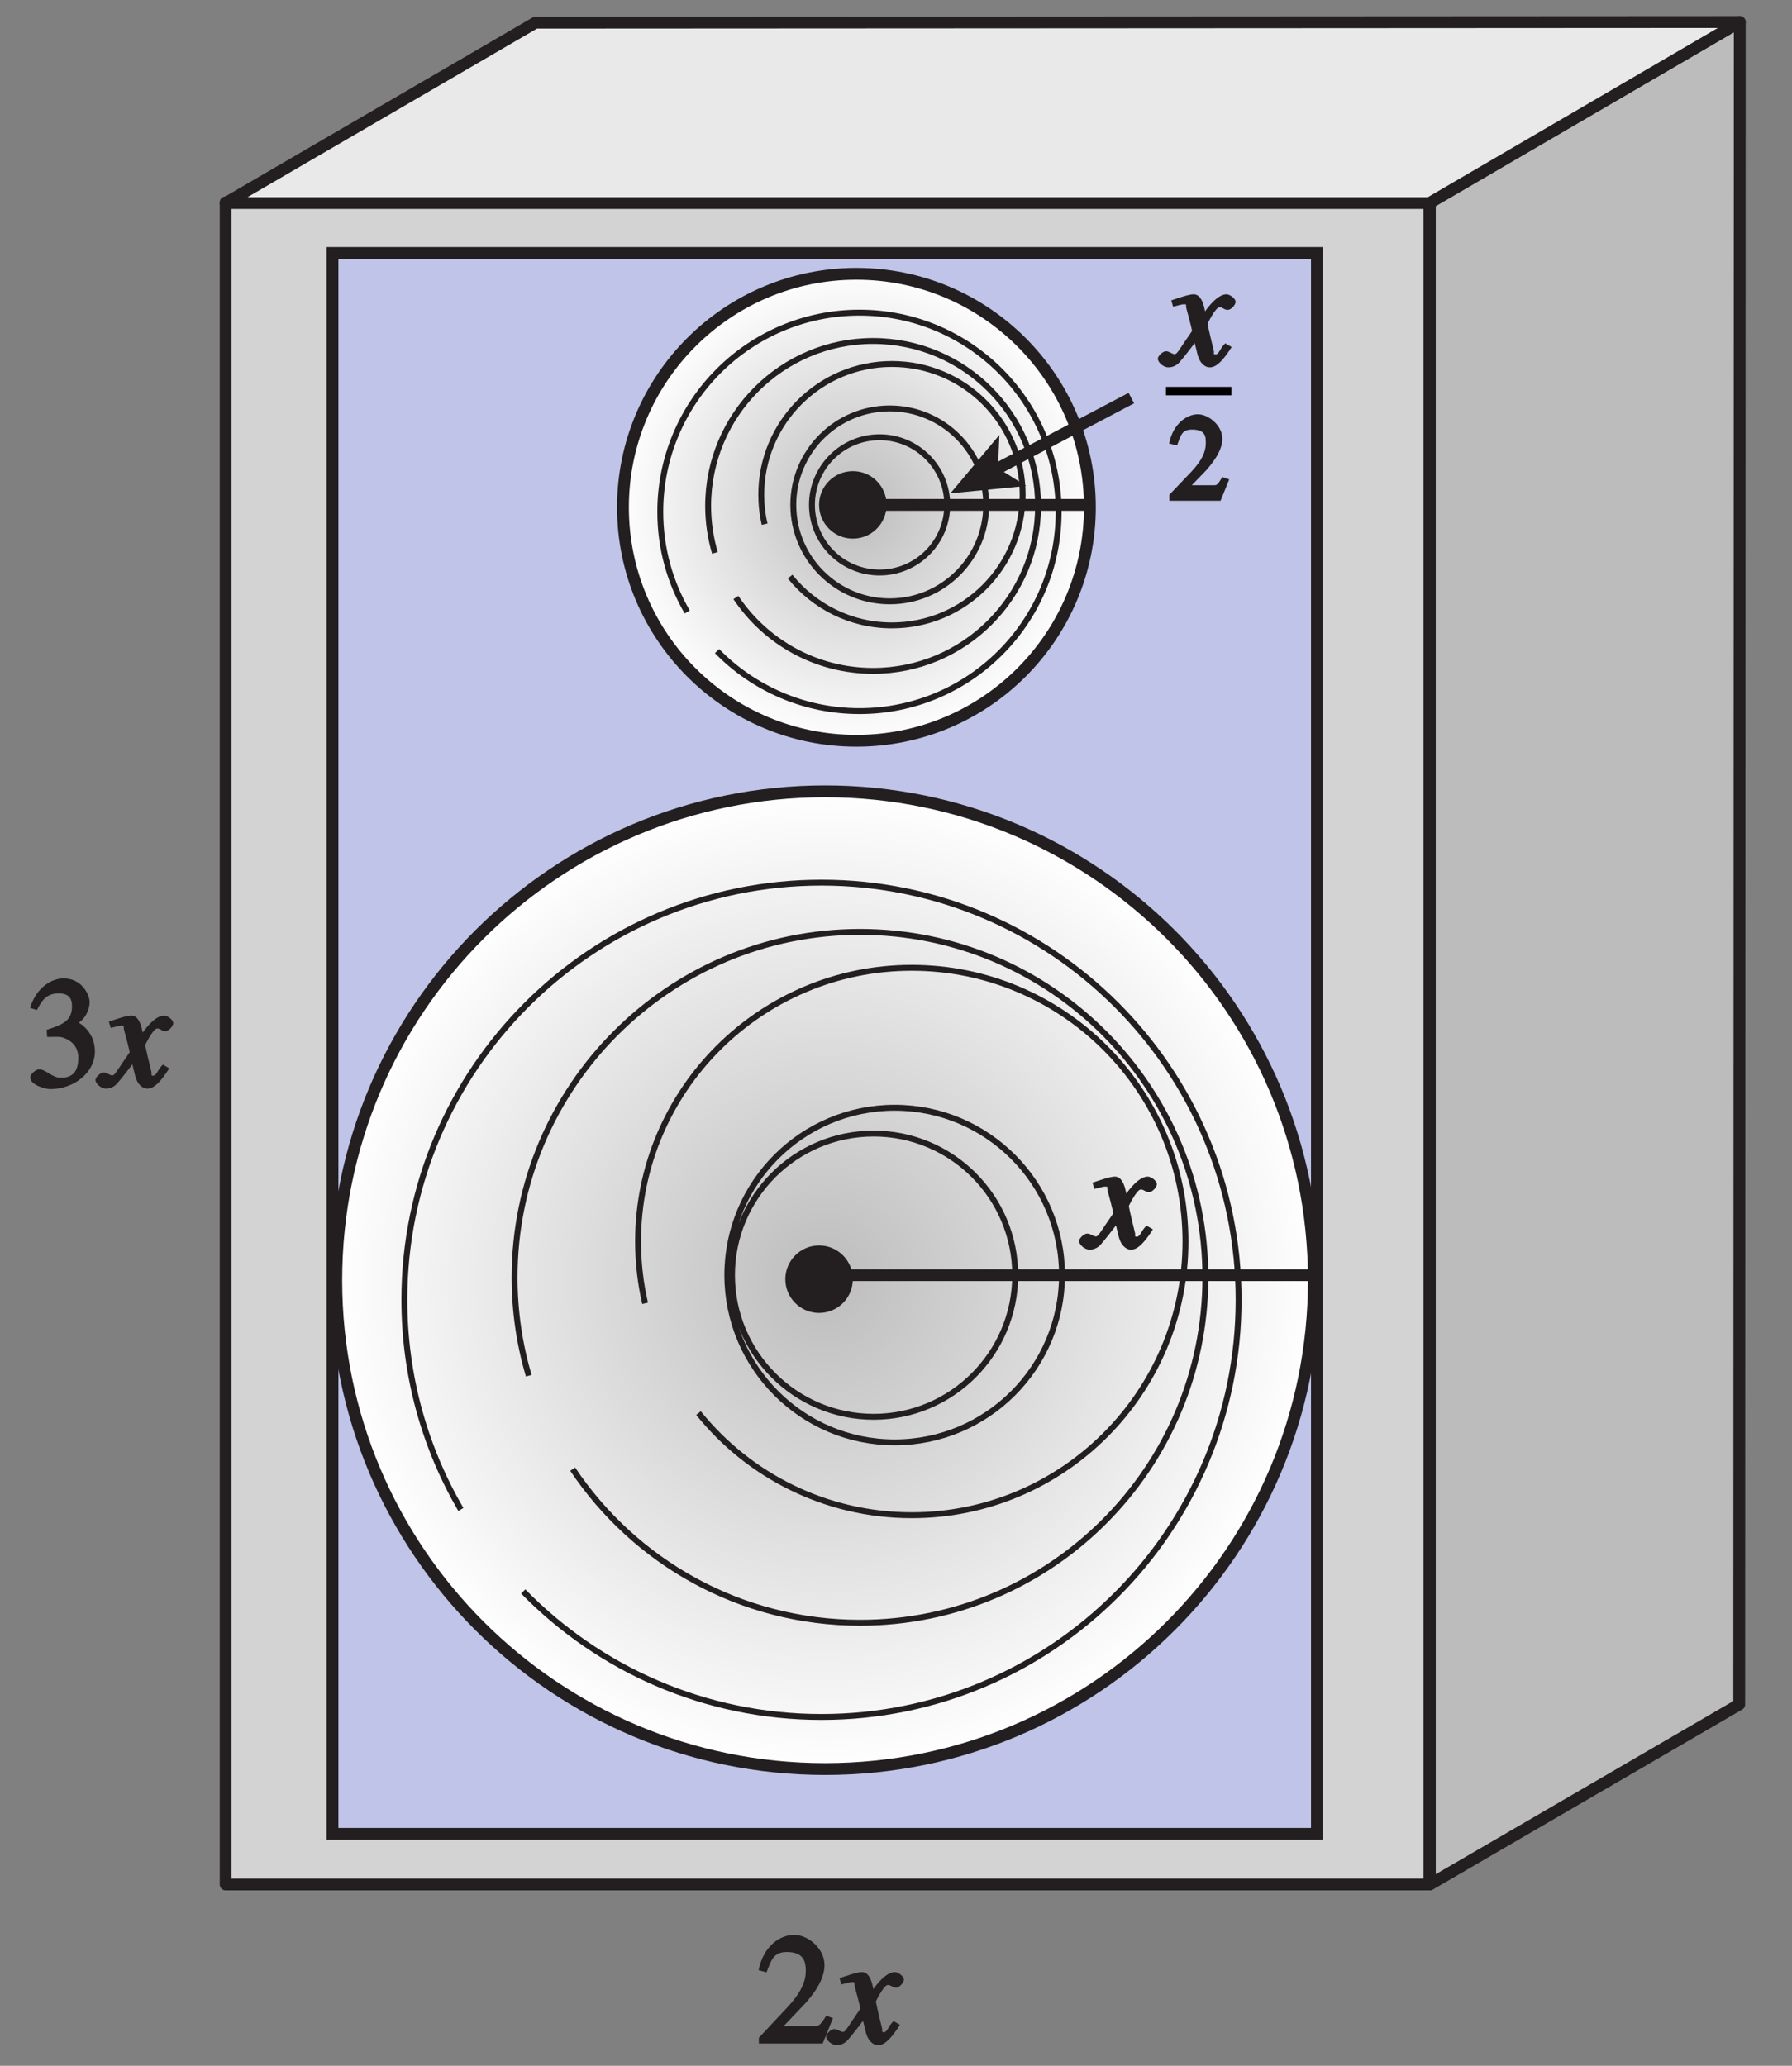
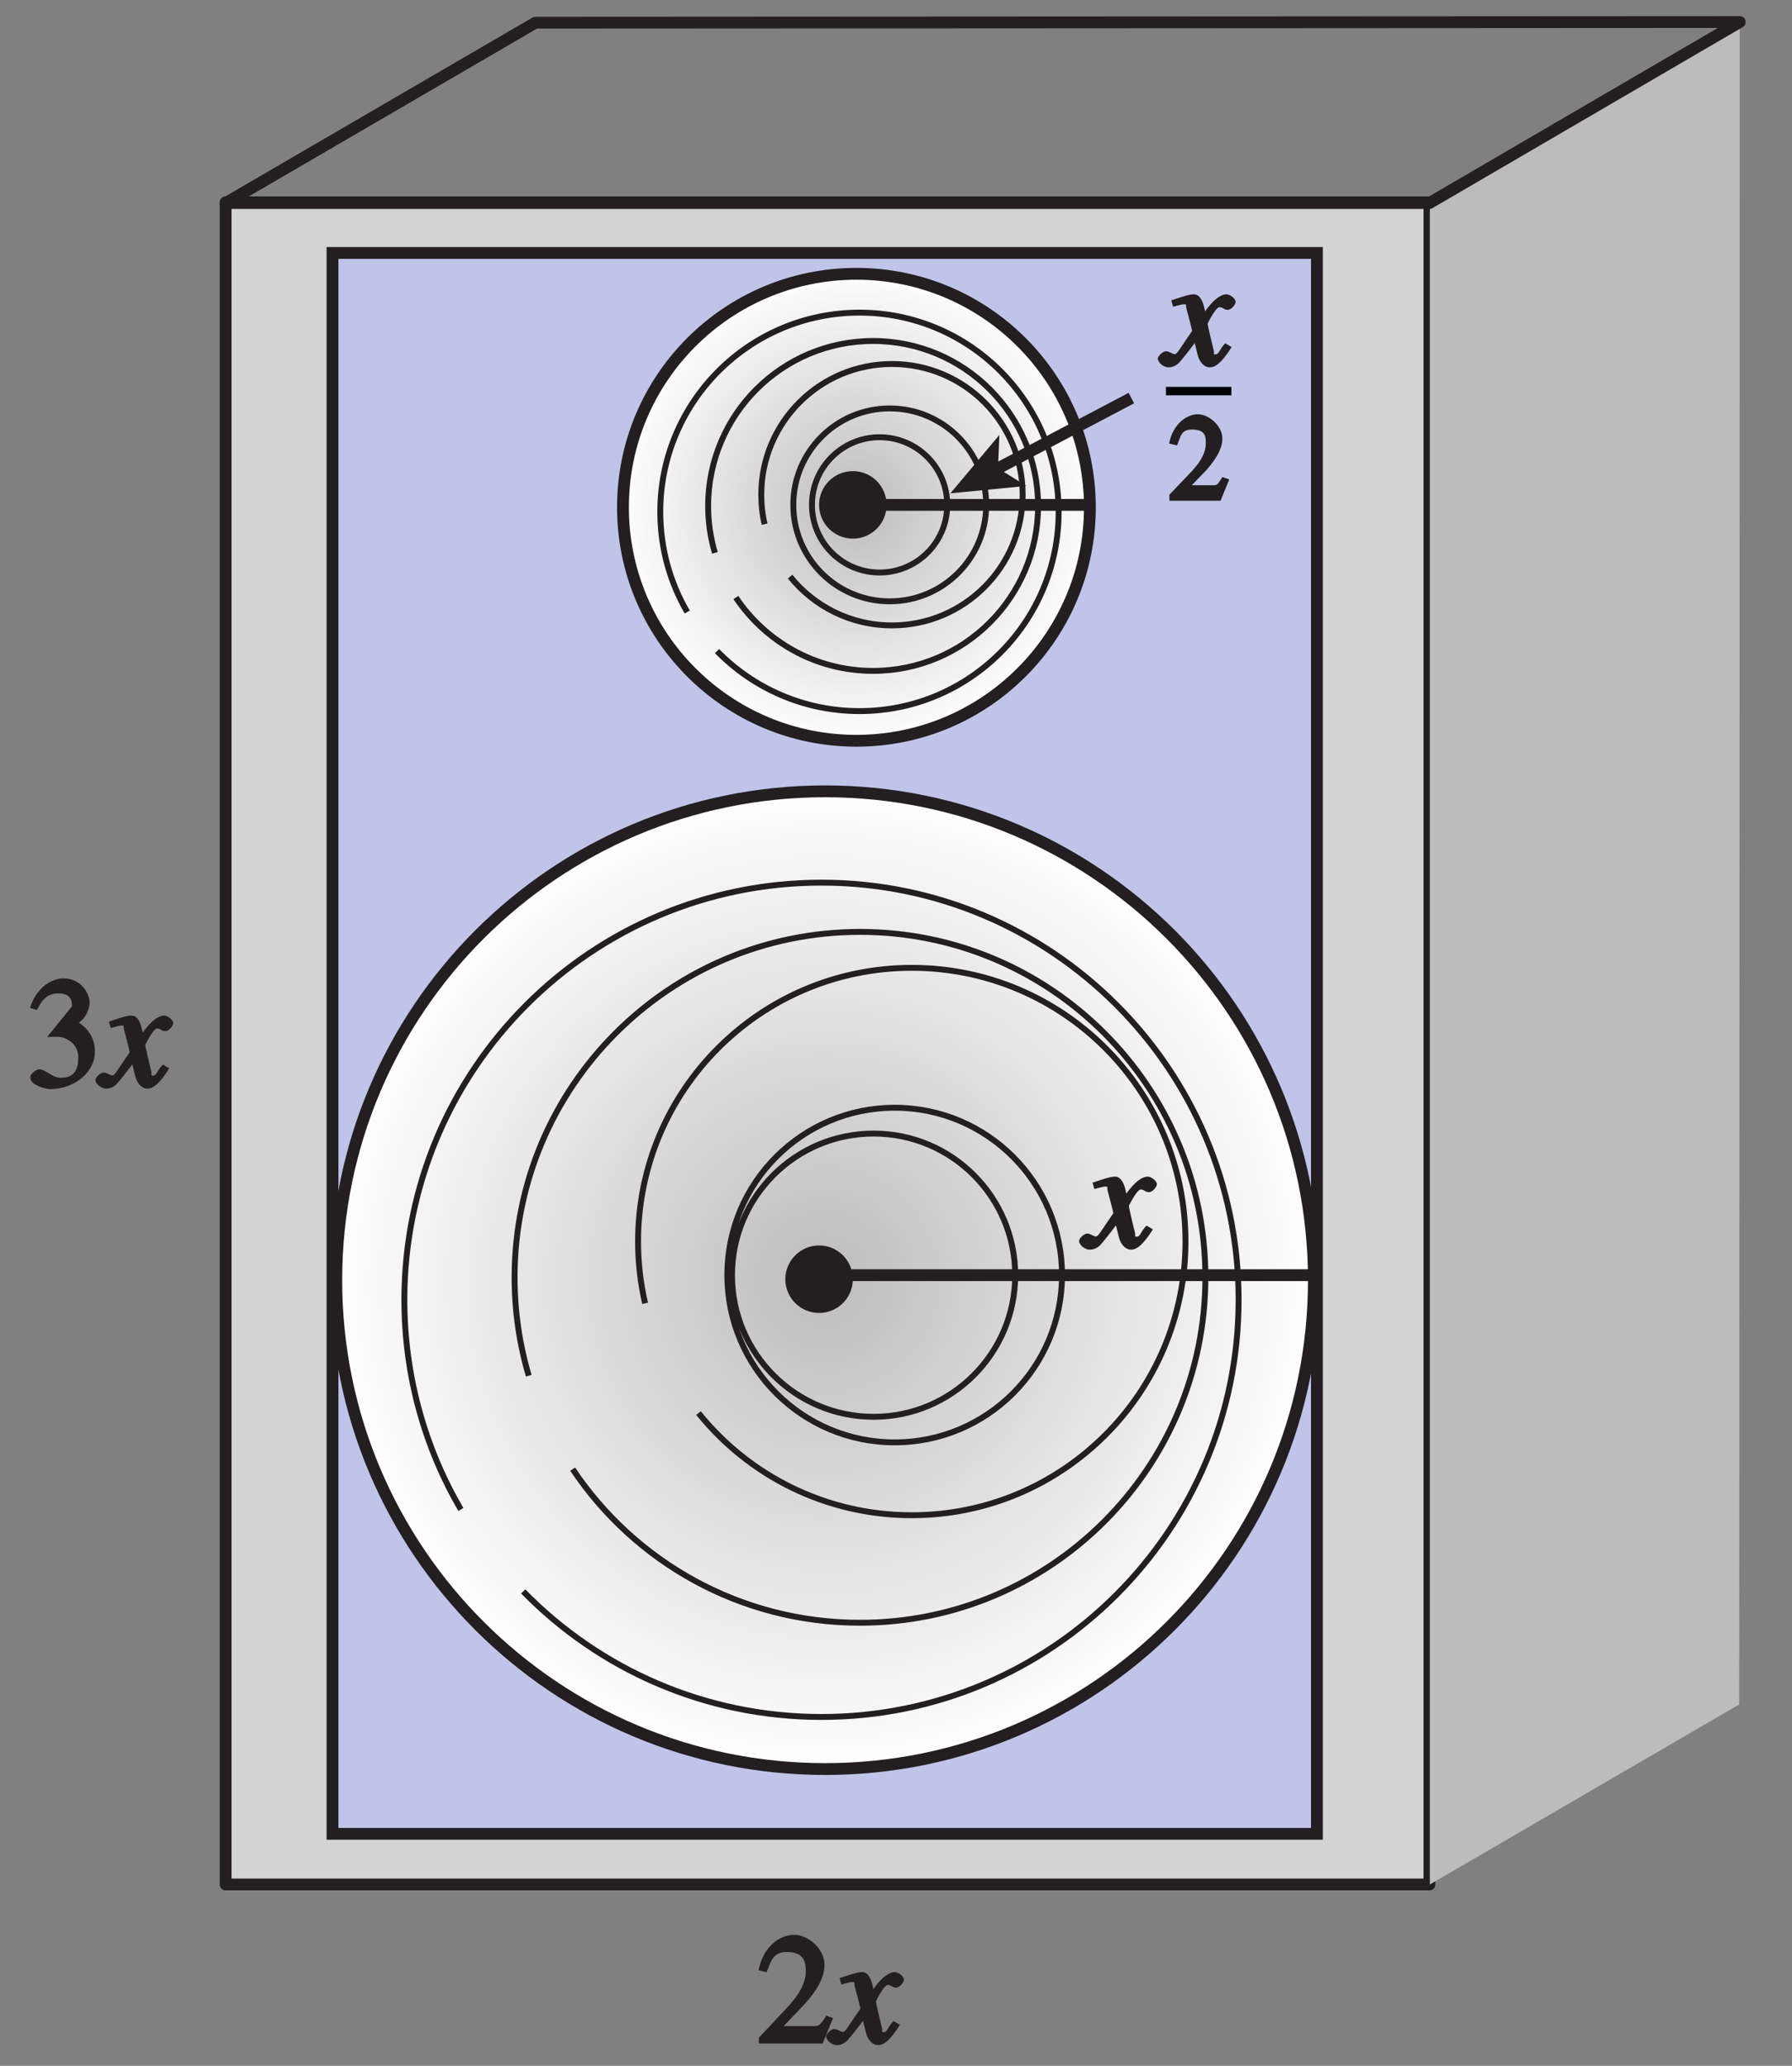
<svg xmlns="http://www.w3.org/2000/svg" xmlns:xlink="http://www.w3.org/1999/xlink" width="106.186pt" height="122.4pt" viewBox="0 0 106.186 122.4" version="1.1">
  <rect x="0" y="0" width="106.186" height="122.4" fill="#808080" stroke="none" />
  <defs>
    <g>
      <symbol overflow="visible" id="glyph0-0">
        <path style="stroke:none;" d="" />
      </symbol>
      <symbol overflow="visible" id="glyph0-1">
        <path style="stroke:none;" d="M 4.281 -1.578 L 4.094 -1.656 C 3.688 -1.016 3.641 -1.031 3.297 -1.031 L 1.562 -1.031 L 2.781 -2.312 C 3.172 -2.734 3.984 -3.688 3.984 -4.641 C 3.984 -5.641 3 -6.438 2.188 -6.438 C 1.391 -6.438 0.375 -5.828 0.078 -4.344 L 0.547 -4.219 C 0.828 -4.906 0.938 -5.422 1.75 -5.422 C 2.812 -5.422 2.875 -4.766 2.875 -4.297 C 2.875 -3.625 2.531 -2.938 1.75 -2.109 L 0.094 -0.344 L 0.094 0 L 3.875 0 L 4.484 -1.5 Z M 4.281 -1.578 " />
      </symbol>
      <symbol overflow="visible" id="glyph0-2">
-         <path style="stroke:none;" d="M 1.375 -2.969 C 2 -2.984 2.094 -2.984 2.422 -2.812 C 3 -2.516 3.062 -1.984 3.062 -1.75 C 3.062 -1.078 2.859 -0.547 2.031 -0.547 C 1.5 -0.547 1.156 -1.047 0.734 -1.047 C 0.594 -1.047 0.219 -0.812 0.219 -0.562 C 0.219 -0.094 1.172 0.125 1.391 0.125 C 2.797 0.125 4.047 -0.844 4.047 -2.109 C 4.047 -3.297 3.109 -3.797 3.094 -3.812 C 3.453 -4.047 3.734 -4.547 3.734 -5.047 C 3.734 -5.406 3.328 -6.438 2.172 -6.438 C 1.562 -6.438 0.594 -5.969 0.203 -4.688 L 0.609 -4.562 C 0.797 -4.891 1.047 -5.547 1.875 -5.547 C 2.531 -5.547 2.688 -5.234 2.688 -4.781 C 2.688 -3.953 2.188 -3.703 1.188 -3.391 L 1.219 -2.969 Z M 1.375 -2.969 " />
+         <path style="stroke:none;" d="M 1.375 -2.969 C 2 -2.984 2.094 -2.984 2.422 -2.812 C 3 -2.516 3.062 -1.984 3.062 -1.75 C 3.062 -1.078 2.859 -0.547 2.031 -0.547 C 1.5 -0.547 1.156 -1.047 0.734 -1.047 C 0.594 -1.047 0.219 -0.812 0.219 -0.562 C 0.219 -0.094 1.172 0.125 1.391 0.125 C 2.797 0.125 4.047 -0.844 4.047 -2.109 C 4.047 -3.297 3.109 -3.797 3.094 -3.812 C 3.453 -4.047 3.734 -4.547 3.734 -5.047 C 3.734 -5.406 3.328 -6.438 2.172 -6.438 C 1.562 -6.438 0.594 -5.969 0.203 -4.688 L 0.609 -4.562 C 0.797 -4.891 1.047 -5.547 1.875 -5.547 C 2.531 -5.547 2.688 -5.234 2.688 -4.781 L 1.219 -2.969 Z M 1.375 -2.969 " />
      </symbol>
      <symbol overflow="visible" id="glyph1-0">
        <path style="stroke:none;" d="" />
      </symbol>
      <symbol overflow="visible" id="glyph1-1">
        <path style="stroke:none;" d="M 3.484 -1.234 C 3.25 -0.969 3.188 -0.672 3 -0.672 C 2.828 -0.672 2.938 -0.75 2.891 -0.906 C 2.844 -1.125 2.531 -2.344 2.531 -2.516 L 2.484 -2.406 C 2.484 -2.406 2.984 -3.469 3.234 -3.469 C 3.438 -3.469 3.5 -3.312 3.719 -3.312 C 3.938 -3.312 4.188 -3.625 4.188 -3.781 C 4.188 -4 3.828 -4.234 3.656 -4.234 C 3.188 -4.234 2.641 -3.656 2.172 -2.922 L 2.469 -2.812 L 2.359 -3.312 C 2.203 -4.109 1.906 -4.234 1.703 -4.234 C 1.406 -4.234 0.812 -4.016 0.375 -3.875 L 0.484 -3.5 C 0.906 -3.609 1.031 -3.641 1.109 -3.641 C 1.344 -3.641 1.203 -3.641 1.281 -3.359 C 1.297 -3.328 1.609 -2.125 1.609 -2.062 C 0.844 -0.969 0.734 -0.688 0.578 -0.688 C 0.422 -0.688 0.266 -0.859 0.062 -0.859 C -0.141 -0.859 -0.422 -0.562 -0.422 -0.422 C -0.422 -0.203 -0.094 0.094 0.203 0.094 C 0.484 0.094 0.703 -0.031 0.859 -0.203 C 1.156 -0.547 1.531 -1.031 1.766 -1.344 L 1.938 -0.641 C 2.062 -0.156 2.375 0.094 2.641 0.094 C 2.844 0.094 3.219 0.062 3.953 -1.109 L 3.578 -1.328 Z M 3.484 -1.234 " />
      </symbol>
      <symbol overflow="visible" id="glyph2-0">
        <path style="stroke:none;" d="" />
      </symbol>
      <symbol overflow="visible" id="glyph2-1">
        <path style="stroke:none;" d="M 3.328 -1.344 L 3.156 -1.406 C 2.828 -0.875 2.828 -0.922 2.562 -0.922 L 1.344 -0.922 L 2.203 -1.812 C 2.5 -2.156 3.156 -2.922 3.156 -3.672 C 3.156 -4.453 2.344 -5.125 1.703 -5.125 C 1.078 -5.125 0.234 -4.594 0 -3.391 L 0.469 -3.281 C 0.703 -3.875 0.734 -4.219 1.359 -4.219 C 2.188 -4.219 2.172 -3.766 2.172 -3.406 C 2.172 -2.891 1.938 -2.391 1.328 -1.734 L 0.016 -0.359 L 0.016 0 L 3.047 0 L 3.562 -1.266 Z M 3.328 -1.344 " />
      </symbol>
    </g>
    <clipPath id="clip1">
      <path d="M 84 1 L 103.75 1 L 103.75 112 L 84 112 Z M 84 1 " />
    </clipPath>
    <clipPath id="clip2">
-       <path d="M 84 0.285 L 103.75 0.285 L 103.75 113 L 84 113 Z M 84 0.285 " />
-     </clipPath>
+       </clipPath>
    <clipPath id="clip3">
      <path d="M 36 16 L 65 16 L 65 44 L 36 44 Z M 36 16 " />
    </clipPath>
    <clipPath id="clip4">
      <path d="M 50.746 16.223 C 43.109 16.223 36.914 22.418 36.914 30.059 C 36.914 37.695 43.109 43.891 50.746 43.891 C 58.387 43.891 64.582 37.695 64.582 30.059 C 64.582 22.418 58.387 16.223 50.746 16.223 " />
    </clipPath>
    <radialGradient id="radial0" gradientUnits="userSpaceOnUse" cx="0" cy="0" fx="0" fy="0" r="1" gradientTransform="matrix(14.183,0,0,14.183,50.748,30.056)">
      <stop offset="0.006" style="stop-color:rgb(74.391%,73.926%,74.042%);stop-opacity:1;" />
      <stop offset="0.014" style="stop-color:rgb(74.643%,74.182%,74.297%);stop-opacity:1;" />
      <stop offset="0.025" style="stop-color:rgb(74.945%,74.489%,74.602%);stop-opacity:1;" />
      <stop offset="0.037" style="stop-color:rgb(75.246%,74.796%,74.907%);stop-opacity:1;" />
      <stop offset="0.049" style="stop-color:rgb(75.548%,75.102%,75.214%);stop-opacity:1;" />
      <stop offset="0.06" style="stop-color:rgb(75.848%,75.409%,75.519%);stop-opacity:1;" />
      <stop offset="0.072" style="stop-color:rgb(76.151%,75.717%,75.824%);stop-opacity:1;" />
      <stop offset="0.084" style="stop-color:rgb(76.451%,76.022%,76.129%);stop-opacity:1;" />
      <stop offset="0.095" style="stop-color:rgb(76.752%,76.329%,76.434%);stop-opacity:1;" />
      <stop offset="0.107" style="stop-color:rgb(77.054%,76.636%,76.74%);stop-opacity:1;" />
      <stop offset="0.119" style="stop-color:rgb(77.354%,76.942%,77.045%);stop-opacity:1;" />
      <stop offset="0.13" style="stop-color:rgb(77.657%,77.249%,77.351%);stop-opacity:1;" />
      <stop offset="0.142" style="stop-color:rgb(77.957%,77.557%,77.657%);stop-opacity:1;" />
      <stop offset="0.154" style="stop-color:rgb(78.259%,77.864%,77.962%);stop-opacity:1;" />
      <stop offset="0.165" style="stop-color:rgb(78.56%,78.169%,78.267%);stop-opacity:1;" />
      <stop offset="0.177" style="stop-color:rgb(78.86%,78.476%,78.572%);stop-opacity:1;" />
      <stop offset="0.188" style="stop-color:rgb(79.163%,78.783%,78.877%);stop-opacity:1;" />
      <stop offset="0.2" style="stop-color:rgb(79.463%,79.089%,79.182%);stop-opacity:1;" />
      <stop offset="0.212" style="stop-color:rgb(79.765%,79.398%,79.489%);stop-opacity:1;" />
      <stop offset="0.223" style="stop-color:rgb(80.066%,79.704%,79.794%);stop-opacity:1;" />
      <stop offset="0.235" style="stop-color:rgb(80.368%,80.011%,80.099%);stop-opacity:1;" />
      <stop offset="0.247" style="stop-color:rgb(80.669%,80.316%,80.403%);stop-opacity:1;" />
      <stop offset="0.258" style="stop-color:rgb(80.92%,80.573%,80.658%);stop-opacity:1;" />
      <stop offset="0.266" style="stop-color:rgb(81.122%,80.777%,80.862%);stop-opacity:1;" />
      <stop offset="0.274" style="stop-color:rgb(81.322%,80.981%,81.065%);stop-opacity:1;" />
      <stop offset="0.282" style="stop-color:rgb(81.523%,81.186%,81.27%);stop-opacity:1;" />
      <stop offset="0.289" style="stop-color:rgb(81.723%,81.39%,81.473%);stop-opacity:1;" />
      <stop offset="0.297" style="stop-color:rgb(81.924%,81.595%,81.677%);stop-opacity:1;" />
      <stop offset="0.305" style="stop-color:rgb(82.126%,81.801%,81.882%);stop-opacity:1;" />
      <stop offset="0.313" style="stop-color:rgb(82.326%,82.004%,82.083%);stop-opacity:1;" />
      <stop offset="0.321" style="stop-color:rgb(82.527%,82.208%,82.288%);stop-opacity:1;" />
      <stop offset="0.328" style="stop-color:rgb(82.727%,82.413%,82.491%);stop-opacity:1;" />
      <stop offset="0.336" style="stop-color:rgb(82.928%,82.617%,82.695%);stop-opacity:1;" />
      <stop offset="0.344" style="stop-color:rgb(83.128%,82.822%,82.898%);stop-opacity:1;" />
      <stop offset="0.352" style="stop-color:rgb(83.33%,83.026%,83.102%);stop-opacity:1;" />
      <stop offset="0.359" style="stop-color:rgb(83.531%,83.232%,83.307%);stop-opacity:1;" />
      <stop offset="0.367" style="stop-color:rgb(83.731%,83.435%,83.508%);stop-opacity:1;" />
      <stop offset="0.375" style="stop-color:rgb(83.932%,83.641%,83.713%);stop-opacity:1;" />
      <stop offset="0.383" style="stop-color:rgb(84.132%,83.844%,83.916%);stop-opacity:1;" />
      <stop offset="0.39" style="stop-color:rgb(84.334%,84.05%,84.12%);stop-opacity:1;" />
      <stop offset="0.398" style="stop-color:rgb(84.535%,84.253%,84.323%);stop-opacity:1;" />
      <stop offset="0.406" style="stop-color:rgb(84.735%,84.457%,84.528%);stop-opacity:1;" />
      <stop offset="0.414" style="stop-color:rgb(84.937%,84.663%,84.731%);stop-opacity:1;" />
      <stop offset="0.421" style="stop-color:rgb(85.138%,84.866%,84.933%);stop-opacity:1;" />
      <stop offset="0.429" style="stop-color:rgb(85.339%,85.072%,85.138%);stop-opacity:1;" />
      <stop offset="0.437" style="stop-color:rgb(85.539%,85.275%,85.341%);stop-opacity:1;" />
      <stop offset="0.445" style="stop-color:rgb(85.741%,85.481%,85.545%);stop-opacity:1;" />
      <stop offset="0.453" style="stop-color:rgb(85.941%,85.684%,85.748%);stop-opacity:1;" />
      <stop offset="0.46" style="stop-color:rgb(86.142%,85.89%,85.953%);stop-opacity:1;" />
      <stop offset="0.468" style="stop-color:rgb(86.343%,86.095%,86.156%);stop-opacity:1;" />
      <stop offset="0.476" style="stop-color:rgb(86.543%,86.298%,86.359%);stop-opacity:1;" />
      <stop offset="0.484" style="stop-color:rgb(86.745%,86.504%,86.563%);stop-opacity:1;" />
      <stop offset="0.491" style="stop-color:rgb(86.945%,86.707%,86.766%);stop-opacity:1;" />
      <stop offset="0.499" style="stop-color:rgb(87.146%,86.913%,86.971%);stop-opacity:1;" />
      <stop offset="0.507" style="stop-color:rgb(87.398%,87.169%,87.225%);stop-opacity:1;" />
      <stop offset="0.519" style="stop-color:rgb(87.698%,87.476%,87.531%);stop-opacity:1;" />
      <stop offset="0.53" style="stop-color:rgb(88%,87.782%,87.836%);stop-opacity:1;" />
      <stop offset="0.542" style="stop-color:rgb(88.301%,88.087%,88.141%);stop-opacity:1;" />
      <stop offset="0.553" style="stop-color:rgb(88.602%,88.394%,88.446%);stop-opacity:1;" />
      <stop offset="0.565" style="stop-color:rgb(88.904%,88.701%,88.751%);stop-opacity:1;" />
      <stop offset="0.577" style="stop-color:rgb(89.204%,89.009%,89.058%);stop-opacity:1;" />
      <stop offset="0.588" style="stop-color:rgb(89.507%,89.316%,89.363%);stop-opacity:1;" />
      <stop offset="0.6" style="stop-color:rgb(89.807%,89.622%,89.668%);stop-opacity:1;" />
      <stop offset="0.612" style="stop-color:rgb(90.109%,89.929%,89.973%);stop-opacity:1;" />
      <stop offset="0.623" style="stop-color:rgb(90.41%,90.234%,90.279%);stop-opacity:1;" />
      <stop offset="0.635" style="stop-color:rgb(90.662%,90.491%,90.533%);stop-opacity:1;" />
      <stop offset="0.643" style="stop-color:rgb(90.862%,90.697%,90.738%);stop-opacity:1;" />
      <stop offset="0.651" style="stop-color:rgb(91.063%,90.9%,90.941%);stop-opacity:1;" />
      <stop offset="0.658" style="stop-color:rgb(91.264%,91.104%,91.144%);stop-opacity:1;" />
      <stop offset="0.666" style="stop-color:rgb(91.464%,91.309%,91.347%);stop-opacity:1;" />
      <stop offset="0.674" style="stop-color:rgb(91.666%,91.513%,91.551%);stop-opacity:1;" />
      <stop offset="0.682" style="stop-color:rgb(91.866%,91.718%,91.754%);stop-opacity:1;" />
      <stop offset="0.689" style="stop-color:rgb(92.067%,91.922%,91.959%);stop-opacity:1;" />
      <stop offset="0.697" style="stop-color:rgb(92.268%,92.128%,92.163%);stop-opacity:1;" />
      <stop offset="0.705" style="stop-color:rgb(92.468%,92.331%,92.365%);stop-opacity:1;" />
      <stop offset="0.713" style="stop-color:rgb(92.67%,92.537%,92.569%);stop-opacity:1;" />
      <stop offset="0.72" style="stop-color:rgb(92.87%,92.74%,92.772%);stop-opacity:1;" />
      <stop offset="0.728" style="stop-color:rgb(93.071%,92.944%,92.976%);stop-opacity:1;" />
      <stop offset="0.736" style="stop-color:rgb(93.271%,93.149%,93.179%);stop-opacity:1;" />
      <stop offset="0.744" style="stop-color:rgb(93.472%,93.353%,93.384%);stop-opacity:1;" />
      <stop offset="0.751" style="stop-color:rgb(93.674%,93.559%,93.588%);stop-opacity:1;" />
      <stop offset="0.759" style="stop-color:rgb(93.925%,93.816%,93.843%);stop-opacity:1;" />
      <stop offset="0.771" style="stop-color:rgb(94.226%,94.121%,94.147%);stop-opacity:1;" />
      <stop offset="0.783" style="stop-color:rgb(94.527%,94.427%,94.452%);stop-opacity:1;" />
      <stop offset="0.794" style="stop-color:rgb(94.829%,94.734%,94.757%);stop-opacity:1;" />
      <stop offset="0.806" style="stop-color:rgb(95.129%,95.041%,95.064%);stop-opacity:1;" />
      <stop offset="0.818" style="stop-color:rgb(95.381%,95.297%,95.319%);stop-opacity:1;" />
      <stop offset="0.825" style="stop-color:rgb(95.581%,95.502%,95.522%);stop-opacity:1;" />
      <stop offset="0.833" style="stop-color:rgb(95.782%,95.706%,95.724%);stop-opacity:1;" />
      <stop offset="0.841" style="stop-color:rgb(95.982%,95.911%,95.927%);stop-opacity:1;" />
      <stop offset="0.849" style="stop-color:rgb(96.184%,96.115%,96.132%);stop-opacity:1;" />
      <stop offset="0.856" style="stop-color:rgb(96.385%,96.318%,96.335%);stop-opacity:1;" />
      <stop offset="0.864" style="stop-color:rgb(96.587%,96.524%,96.539%);stop-opacity:1;" />
      <stop offset="0.872" style="stop-color:rgb(96.788%,96.729%,96.744%);stop-opacity:1;" />
      <stop offset="0.88" style="stop-color:rgb(97.037%,96.983%,96.997%);stop-opacity:1;" />
      <stop offset="0.891" style="stop-color:rgb(97.339%,97.29%,97.302%);stop-opacity:1;" />
      <stop offset="0.903" style="stop-color:rgb(97.641%,97.597%,97.607%);stop-opacity:1;" />
      <stop offset="0.915" style="stop-color:rgb(97.891%,97.853%,97.862%);stop-opacity:1;" />
      <stop offset="0.922" style="stop-color:rgb(98.091%,98.058%,98.065%);stop-opacity:1;" />
      <stop offset="0.93" style="stop-color:rgb(98.293%,98.262%,98.27%);stop-opacity:1;" />
      <stop offset="0.938" style="stop-color:rgb(98.494%,98.466%,98.473%);stop-opacity:1;" />
      <stop offset="0.946" style="stop-color:rgb(98.744%,98.721%,98.727%);stop-opacity:1;" />
      <stop offset="0.957" style="stop-color:rgb(98.996%,98.978%,98.982%);stop-opacity:1;" />
      <stop offset="0.965" style="stop-color:rgb(99.196%,99.182%,99.185%);stop-opacity:1;" />
      <stop offset="0.973" style="stop-color:rgb(99.448%,99.437%,99.44%);stop-opacity:1;" />
      <stop offset="0.984" style="stop-color:rgb(99.699%,99.693%,99.695%);stop-opacity:1;" />
      <stop offset="0.992" style="stop-color:rgb(99.899%,99.898%,99.898%);stop-opacity:1;" />
      <stop offset="1" style="stop-color:rgb(100%,100%,100%);stop-opacity:1;" />
    </radialGradient>
    <clipPath id="clip5">
      <path d="M 19 46 L 78 46 L 78 105 L 19 105 Z M 19 46 " />
    </clipPath>
    <clipPath id="clip6">
      <path d="M 48.891 46.887 C 32.895 46.887 19.926 59.852 19.926 75.852 C 19.926 91.848 32.895 104.816 48.891 104.816 C 64.891 104.816 77.855 91.848 77.855 75.852 C 77.855 59.852 64.891 46.887 48.891 46.887 " />
    </clipPath>
    <radialGradient id="radial1" gradientUnits="userSpaceOnUse" cx="0" cy="0" fx="0" fy="0" r="1" gradientTransform="matrix(29.289,0,0,29.289,48.893,75.849)">
      <stop offset="0.006" style="stop-color:rgb(74.391%,73.926%,74.042%);stop-opacity:1;" />
      <stop offset="0.014" style="stop-color:rgb(74.643%,74.182%,74.297%);stop-opacity:1;" />
      <stop offset="0.025" style="stop-color:rgb(74.945%,74.489%,74.602%);stop-opacity:1;" />
      <stop offset="0.037" style="stop-color:rgb(75.246%,74.796%,74.907%);stop-opacity:1;" />
      <stop offset="0.049" style="stop-color:rgb(75.548%,75.102%,75.214%);stop-opacity:1;" />
      <stop offset="0.06" style="stop-color:rgb(75.848%,75.409%,75.519%);stop-opacity:1;" />
      <stop offset="0.072" style="stop-color:rgb(76.151%,75.717%,75.824%);stop-opacity:1;" />
      <stop offset="0.084" style="stop-color:rgb(76.451%,76.022%,76.129%);stop-opacity:1;" />
      <stop offset="0.095" style="stop-color:rgb(76.752%,76.329%,76.434%);stop-opacity:1;" />
      <stop offset="0.107" style="stop-color:rgb(77.054%,76.636%,76.74%);stop-opacity:1;" />
      <stop offset="0.119" style="stop-color:rgb(77.354%,76.942%,77.045%);stop-opacity:1;" />
      <stop offset="0.13" style="stop-color:rgb(77.657%,77.249%,77.351%);stop-opacity:1;" />
      <stop offset="0.142" style="stop-color:rgb(77.957%,77.557%,77.657%);stop-opacity:1;" />
      <stop offset="0.154" style="stop-color:rgb(78.259%,77.864%,77.962%);stop-opacity:1;" />
      <stop offset="0.165" style="stop-color:rgb(78.56%,78.169%,78.267%);stop-opacity:1;" />
      <stop offset="0.177" style="stop-color:rgb(78.86%,78.476%,78.572%);stop-opacity:1;" />
      <stop offset="0.188" style="stop-color:rgb(79.163%,78.783%,78.877%);stop-opacity:1;" />
      <stop offset="0.2" style="stop-color:rgb(79.463%,79.089%,79.182%);stop-opacity:1;" />
      <stop offset="0.212" style="stop-color:rgb(79.765%,79.398%,79.489%);stop-opacity:1;" />
      <stop offset="0.223" style="stop-color:rgb(80.066%,79.704%,79.794%);stop-opacity:1;" />
      <stop offset="0.235" style="stop-color:rgb(80.368%,80.011%,80.099%);stop-opacity:1;" />
      <stop offset="0.247" style="stop-color:rgb(80.669%,80.316%,80.403%);stop-opacity:1;" />
      <stop offset="0.258" style="stop-color:rgb(80.92%,80.573%,80.658%);stop-opacity:1;" />
      <stop offset="0.266" style="stop-color:rgb(81.122%,80.777%,80.862%);stop-opacity:1;" />
      <stop offset="0.274" style="stop-color:rgb(81.322%,80.981%,81.065%);stop-opacity:1;" />
      <stop offset="0.282" style="stop-color:rgb(81.523%,81.186%,81.27%);stop-opacity:1;" />
      <stop offset="0.289" style="stop-color:rgb(81.723%,81.39%,81.473%);stop-opacity:1;" />
      <stop offset="0.297" style="stop-color:rgb(81.924%,81.595%,81.677%);stop-opacity:1;" />
      <stop offset="0.305" style="stop-color:rgb(82.126%,81.801%,81.882%);stop-opacity:1;" />
      <stop offset="0.313" style="stop-color:rgb(82.326%,82.004%,82.083%);stop-opacity:1;" />
      <stop offset="0.321" style="stop-color:rgb(82.527%,82.208%,82.288%);stop-opacity:1;" />
      <stop offset="0.328" style="stop-color:rgb(82.727%,82.413%,82.491%);stop-opacity:1;" />
      <stop offset="0.336" style="stop-color:rgb(82.928%,82.617%,82.695%);stop-opacity:1;" />
      <stop offset="0.344" style="stop-color:rgb(83.128%,82.822%,82.898%);stop-opacity:1;" />
      <stop offset="0.352" style="stop-color:rgb(83.33%,83.026%,83.102%);stop-opacity:1;" />
      <stop offset="0.359" style="stop-color:rgb(83.531%,83.232%,83.307%);stop-opacity:1;" />
      <stop offset="0.367" style="stop-color:rgb(83.731%,83.435%,83.508%);stop-opacity:1;" />
      <stop offset="0.375" style="stop-color:rgb(83.932%,83.641%,83.713%);stop-opacity:1;" />
      <stop offset="0.383" style="stop-color:rgb(84.132%,83.844%,83.916%);stop-opacity:1;" />
      <stop offset="0.39" style="stop-color:rgb(84.334%,84.05%,84.12%);stop-opacity:1;" />
      <stop offset="0.398" style="stop-color:rgb(84.535%,84.253%,84.323%);stop-opacity:1;" />
      <stop offset="0.406" style="stop-color:rgb(84.735%,84.457%,84.528%);stop-opacity:1;" />
      <stop offset="0.414" style="stop-color:rgb(84.937%,84.663%,84.731%);stop-opacity:1;" />
      <stop offset="0.421" style="stop-color:rgb(85.138%,84.866%,84.933%);stop-opacity:1;" />
      <stop offset="0.429" style="stop-color:rgb(85.339%,85.072%,85.138%);stop-opacity:1;" />
      <stop offset="0.437" style="stop-color:rgb(85.539%,85.275%,85.341%);stop-opacity:1;" />
      <stop offset="0.445" style="stop-color:rgb(85.741%,85.481%,85.545%);stop-opacity:1;" />
      <stop offset="0.453" style="stop-color:rgb(85.941%,85.684%,85.748%);stop-opacity:1;" />
      <stop offset="0.46" style="stop-color:rgb(86.142%,85.89%,85.953%);stop-opacity:1;" />
      <stop offset="0.468" style="stop-color:rgb(86.343%,86.095%,86.156%);stop-opacity:1;" />
      <stop offset="0.476" style="stop-color:rgb(86.543%,86.298%,86.359%);stop-opacity:1;" />
      <stop offset="0.484" style="stop-color:rgb(86.745%,86.504%,86.563%);stop-opacity:1;" />
      <stop offset="0.491" style="stop-color:rgb(86.945%,86.707%,86.766%);stop-opacity:1;" />
      <stop offset="0.499" style="stop-color:rgb(87.146%,86.913%,86.971%);stop-opacity:1;" />
      <stop offset="0.507" style="stop-color:rgb(87.398%,87.169%,87.225%);stop-opacity:1;" />
      <stop offset="0.519" style="stop-color:rgb(87.698%,87.476%,87.531%);stop-opacity:1;" />
      <stop offset="0.53" style="stop-color:rgb(88%,87.782%,87.836%);stop-opacity:1;" />
      <stop offset="0.542" style="stop-color:rgb(88.301%,88.087%,88.141%);stop-opacity:1;" />
      <stop offset="0.553" style="stop-color:rgb(88.602%,88.394%,88.446%);stop-opacity:1;" />
      <stop offset="0.565" style="stop-color:rgb(88.904%,88.701%,88.751%);stop-opacity:1;" />
      <stop offset="0.577" style="stop-color:rgb(89.204%,89.009%,89.058%);stop-opacity:1;" />
      <stop offset="0.588" style="stop-color:rgb(89.507%,89.316%,89.363%);stop-opacity:1;" />
      <stop offset="0.6" style="stop-color:rgb(89.807%,89.622%,89.668%);stop-opacity:1;" />
      <stop offset="0.612" style="stop-color:rgb(90.109%,89.929%,89.973%);stop-opacity:1;" />
      <stop offset="0.623" style="stop-color:rgb(90.41%,90.234%,90.279%);stop-opacity:1;" />
      <stop offset="0.635" style="stop-color:rgb(90.662%,90.491%,90.533%);stop-opacity:1;" />
      <stop offset="0.643" style="stop-color:rgb(90.862%,90.697%,90.738%);stop-opacity:1;" />
      <stop offset="0.651" style="stop-color:rgb(91.063%,90.9%,90.941%);stop-opacity:1;" />
      <stop offset="0.658" style="stop-color:rgb(91.264%,91.104%,91.144%);stop-opacity:1;" />
      <stop offset="0.666" style="stop-color:rgb(91.464%,91.309%,91.347%);stop-opacity:1;" />
      <stop offset="0.674" style="stop-color:rgb(91.666%,91.513%,91.551%);stop-opacity:1;" />
      <stop offset="0.682" style="stop-color:rgb(91.866%,91.718%,91.754%);stop-opacity:1;" />
      <stop offset="0.689" style="stop-color:rgb(92.067%,91.922%,91.959%);stop-opacity:1;" />
      <stop offset="0.697" style="stop-color:rgb(92.268%,92.128%,92.163%);stop-opacity:1;" />
      <stop offset="0.705" style="stop-color:rgb(92.468%,92.331%,92.365%);stop-opacity:1;" />
      <stop offset="0.713" style="stop-color:rgb(92.67%,92.537%,92.569%);stop-opacity:1;" />
      <stop offset="0.72" style="stop-color:rgb(92.87%,92.74%,92.772%);stop-opacity:1;" />
      <stop offset="0.728" style="stop-color:rgb(93.071%,92.944%,92.976%);stop-opacity:1;" />
      <stop offset="0.736" style="stop-color:rgb(93.271%,93.149%,93.179%);stop-opacity:1;" />
      <stop offset="0.744" style="stop-color:rgb(93.472%,93.353%,93.384%);stop-opacity:1;" />
      <stop offset="0.751" style="stop-color:rgb(93.674%,93.559%,93.588%);stop-opacity:1;" />
      <stop offset="0.759" style="stop-color:rgb(93.925%,93.816%,93.843%);stop-opacity:1;" />
      <stop offset="0.771" style="stop-color:rgb(94.226%,94.121%,94.147%);stop-opacity:1;" />
      <stop offset="0.783" style="stop-color:rgb(94.527%,94.427%,94.452%);stop-opacity:1;" />
      <stop offset="0.794" style="stop-color:rgb(94.829%,94.734%,94.757%);stop-opacity:1;" />
      <stop offset="0.806" style="stop-color:rgb(95.129%,95.041%,95.064%);stop-opacity:1;" />
      <stop offset="0.818" style="stop-color:rgb(95.381%,95.297%,95.319%);stop-opacity:1;" />
      <stop offset="0.825" style="stop-color:rgb(95.581%,95.502%,95.522%);stop-opacity:1;" />
      <stop offset="0.833" style="stop-color:rgb(95.782%,95.706%,95.724%);stop-opacity:1;" />
      <stop offset="0.841" style="stop-color:rgb(95.982%,95.911%,95.927%);stop-opacity:1;" />
      <stop offset="0.849" style="stop-color:rgb(96.184%,96.115%,96.132%);stop-opacity:1;" />
      <stop offset="0.856" style="stop-color:rgb(96.385%,96.318%,96.335%);stop-opacity:1;" />
      <stop offset="0.864" style="stop-color:rgb(96.587%,96.524%,96.539%);stop-opacity:1;" />
      <stop offset="0.872" style="stop-color:rgb(96.788%,96.729%,96.744%);stop-opacity:1;" />
      <stop offset="0.88" style="stop-color:rgb(97.037%,96.983%,96.997%);stop-opacity:1;" />
      <stop offset="0.891" style="stop-color:rgb(97.339%,97.29%,97.302%);stop-opacity:1;" />
      <stop offset="0.903" style="stop-color:rgb(97.641%,97.597%,97.607%);stop-opacity:1;" />
      <stop offset="0.915" style="stop-color:rgb(97.891%,97.853%,97.862%);stop-opacity:1;" />
      <stop offset="0.922" style="stop-color:rgb(98.091%,98.058%,98.065%);stop-opacity:1;" />
      <stop offset="0.93" style="stop-color:rgb(98.293%,98.262%,98.27%);stop-opacity:1;" />
      <stop offset="0.938" style="stop-color:rgb(98.494%,98.466%,98.473%);stop-opacity:1;" />
      <stop offset="0.946" style="stop-color:rgb(98.744%,98.721%,98.727%);stop-opacity:1;" />
      <stop offset="0.957" style="stop-color:rgb(98.996%,98.978%,98.982%);stop-opacity:1;" />
      <stop offset="0.965" style="stop-color:rgb(99.196%,99.182%,99.185%);stop-opacity:1;" />
      <stop offset="0.973" style="stop-color:rgb(99.448%,99.437%,99.44%);stop-opacity:1;" />
      <stop offset="0.984" style="stop-color:rgb(99.699%,99.693%,99.695%);stop-opacity:1;" />
      <stop offset="0.992" style="stop-color:rgb(99.899%,99.898%,99.898%);stop-opacity:1;" />
      <stop offset="1" style="stop-color:rgb(100%,100%,100%);stop-opacity:1;" />
    </radialGradient>
    <clipPath id="clip7">
      <path d="M 13 1 L 103.75 1 L 103.75 13 L 13 13 Z M 13 1 " />
    </clipPath>
    <clipPath id="clip8">
      <path d="M 13 0.285 L 103.75 0.285 L 103.75 13 L 13 13 Z M 13 0.285 " />
    </clipPath>
  </defs>
  <g id="surface1">
    <path style="fill-rule:nonzero;fill:rgb(82.745%,82.431%,82.509%);fill-opacity:1;stroke-width:0.7;stroke-linecap:butt;stroke-linejoin:round;stroke:rgb(13.73%,12.16%,12.549%);stroke-opacity:1;stroke-miterlimit:4;" d="M 150.171 271.798 L 221.503 271.798 L 221.503 172.13 L 150.171 172.13 Z M 150.171 271.798 " transform="matrix(1,0,0,-1,-136.8,283.786)" />
    <g clip-path="url(#clip1)" clip-rule="nonzero">
      <path style=" stroke:none;fill-rule:nonzero;fill:rgb(74.12%,73.648%,73.766%);fill-opacity:1;" d="M 103.09 1.305 L 103.059 100.988 L 84.727 111.656 L 84.727 11.988 L 103.09 1.305 " />
    </g>
    <g clip-path="url(#clip2)" clip-rule="nonzero">
      <path style="fill:none;stroke-width:0.7;stroke-linecap:butt;stroke-linejoin:round;stroke:rgb(13.73%,12.16%,12.549%);stroke-opacity:1;stroke-miterlimit:4;" d="M 239.89 282.481 L 239.859 182.798 L 221.527 172.13 L 221.527 271.798 Z M 239.89 282.481 " transform="matrix(1,0,0,-1,-136.8,283.786)" />
    </g>
    <path style="fill-rule:nonzero;fill:rgb(74.811%,76.707%,90.916%);fill-opacity:1;stroke-width:0.7;stroke-linecap:butt;stroke-linejoin:miter;stroke:rgb(13.73%,12.16%,12.549%);stroke-opacity:1;stroke-miterlimit:4;" d="M 156.503 268.798 L 214.835 268.798 L 214.835 175.13 L 156.503 175.13 Z M 156.503 268.798 " transform="matrix(1,0,0,-1,-136.8,283.786)" />
    <g clip-path="url(#clip3)" clip-rule="nonzero">
      <g clip-path="url(#clip4)" clip-rule="nonzero">
        <path style=" stroke:none;fill-rule:nonzero;fill:url(#radial0);" d="M 36.914 16.223 L 36.914 43.891 L 64.582 43.891 L 64.582 16.223 Z M 36.914 16.223 " />
      </g>
    </g>
    <path style="fill:none;stroke-width:0.7;stroke-linecap:butt;stroke-linejoin:round;stroke:rgb(13.73%,12.16%,12.549%);stroke-opacity:1;stroke-miterlimit:4;" d="M 187.546 267.563 C 179.909 267.563 173.714 261.368 173.714 253.727 C 173.714 246.09 179.909 239.895 187.546 239.895 C 195.187 239.895 201.382 246.09 201.382 253.727 C 201.382 261.368 195.187 267.563 187.546 267.563 Z M 187.546 267.563 " transform="matrix(1,0,0,-1,-136.8,283.786)" />
    <g clip-path="url(#clip5)" clip-rule="nonzero">
      <g clip-path="url(#clip6)" clip-rule="nonzero">
        <path style=" stroke:none;fill-rule:nonzero;fill:url(#radial1);" d="M 19.926 46.887 L 19.926 104.816 L 77.855 104.816 L 77.855 46.887 Z M 19.926 46.887 " />
      </g>
    </g>
    <path style="fill:none;stroke-width:0.7;stroke-linecap:butt;stroke-linejoin:round;stroke:rgb(13.73%,12.16%,12.549%);stroke-opacity:1;stroke-miterlimit:4;" d="M 185.691 236.899 C 169.695 236.899 156.726 223.934 156.726 207.934 C 156.726 191.938 169.695 178.969 185.691 178.969 C 201.691 178.969 214.655 191.938 214.655 207.934 C 214.655 223.934 201.691 236.899 185.691 236.899 Z M 185.691 236.899 " transform="matrix(1,0,0,-1,-136.8,283.786)" />
    <g style="fill:rgb(13.73%,12.16%,12.549%);fill-opacity:1;">
      <use xlink:href="#glyph0-1" x="44.873" y="121.079" />
    </g>
    <g style="fill:rgb(13.73%,12.16%,12.549%);fill-opacity:1;">
      <use xlink:href="#glyph1-1" x="49.373" y="121.079" />
    </g>
    <g style="fill:rgb(13.73%,12.16%,12.549%);fill-opacity:1;">
      <use xlink:href="#glyph0-2" x="1.577" y="64.407" />
    </g>
    <g style="fill:rgb(13.73%,12.16%,12.549%);fill-opacity:1;">
      <use xlink:href="#glyph1-1" x="6.077" y="64.407" />
    </g>
    <g clip-path="url(#clip7)" clip-rule="nonzero">
-       <path style=" stroke:none;fill-rule:nonzero;fill:rgb(91.373%,91.216%,91.255%);fill-opacity:1;" d="M 103.09 1.305 L 84.703 12.031 L 13.371 12.031 L 31.727 1.344 L 103.09 1.305 " />
-     </g>
+       </g>
    <g clip-path="url(#clip8)" clip-rule="nonzero">
      <path style="fill:none;stroke-width:0.7;stroke-linecap:butt;stroke-linejoin:round;stroke:rgb(13.73%,12.16%,12.549%);stroke-opacity:1;stroke-miterlimit:4;" d="M 239.89 282.481 L 221.503 271.755 L 150.171 271.755 L 168.527 282.442 Z M 239.89 282.481 " transform="matrix(1,0,0,-1,-136.8,283.786)" />
    </g>
    <path style="fill:none;stroke-width:0.35;stroke-linecap:butt;stroke-linejoin:round;stroke:rgb(13.73%,12.16%,12.549%);stroke-opacity:1;stroke-miterlimit:4;" d="M 188.921 257.88 C 186.706 257.88 184.913 256.083 184.913 253.872 C 184.913 251.661 186.706 249.864 188.921 249.864 C 191.136 249.864 192.929 251.661 192.929 253.872 C 192.929 256.083 191.136 257.88 188.921 257.88 Z M 189.523 259.587 C 186.366 259.587 183.808 257.028 183.808 253.872 C 183.808 250.715 186.366 248.157 189.523 248.157 C 192.679 248.157 195.238 250.715 195.238 253.872 C 195.238 257.028 192.679 259.587 189.523 259.587 Z M 183.62 249.622 C 185.038 247.856 187.214 246.731 189.652 246.731 C 193.933 246.731 197.398 250.2 197.398 254.477 C 197.398 258.751 193.933 262.219 189.652 262.219 C 185.374 262.219 181.909 258.751 181.909 254.477 C 181.909 253.876 181.976 253.29 182.109 252.727 M 180.405 248.383 C 182.159 245.762 185.144 244.036 188.534 244.036 C 193.933 244.036 198.312 248.411 198.312 253.809 C 198.312 259.208 193.933 263.583 188.534 263.583 C 183.136 263.583 178.761 259.208 178.761 253.809 C 178.761 252.844 178.902 251.911 179.163 251.028 M 179.288 245.208 C 181.433 243.016 184.421 241.653 187.73 241.653 C 194.249 241.653 199.53 246.938 199.53 253.458 C 199.53 259.977 194.249 265.262 187.73 265.262 C 181.21 265.262 175.925 259.977 175.925 253.458 C 175.925 251.294 176.507 249.266 177.523 247.524 " transform="matrix(1,0,0,-1,-136.8,283.786)" />
    <path style=" stroke:none;fill-rule:nonzero;fill:rgb(13.73%,12.16%,12.549%);fill-opacity:1;" d="M 50.535 27.914 C 49.434 27.914 48.535 28.809 48.535 29.914 C 48.535 31.02 49.434 31.914 50.535 31.914 C 51.645 31.914 52.535 31.02 52.535 29.914 C 52.535 28.809 51.645 27.914 50.535 27.914 " />
    <path style="fill:none;stroke-width:0.7;stroke-linecap:butt;stroke-linejoin:round;stroke:rgb(13.73%,12.16%,12.549%);stroke-opacity:1;stroke-miterlimit:4;" d="M 187.335 253.872 L 201.335 253.872 " transform="matrix(1,0,0,-1,-136.8,283.786)" />
    <path style="fill:none;stroke-width:0.35;stroke-linecap:butt;stroke-linejoin:round;stroke:rgb(13.73%,12.16%,12.549%);stroke-opacity:1;stroke-miterlimit:4;" d="M 188.566 216.622 C 183.933 216.622 180.175 212.868 180.175 208.231 C 180.175 203.598 183.933 199.84 188.566 199.84 C 193.198 199.84 196.956 203.598 196.956 208.231 C 196.956 212.868 193.198 216.622 188.566 216.622 Z M 189.816 218.153 C 184.339 218.153 179.898 213.712 179.898 208.239 C 179.898 202.762 184.339 198.325 189.816 198.325 C 195.288 198.325 199.73 202.762 199.73 208.239 C 199.73 213.712 195.288 218.153 189.816 218.153 Z M 178.191 200.059 C 181.163 196.368 185.722 194.008 190.827 194.008 C 199.784 194.008 207.046 201.27 207.046 210.227 C 207.046 219.18 199.784 226.442 190.827 226.442 C 181.87 226.442 174.609 219.18 174.609 210.227 C 174.609 208.965 174.753 207.743 175.027 206.563 M 170.734 196.739 C 174.405 191.251 180.659 187.637 187.761 187.637 C 199.062 187.637 208.226 196.801 208.226 208.102 C 208.226 219.407 199.062 228.571 187.761 228.571 C 176.456 228.571 167.292 219.407 167.292 208.102 C 167.292 206.079 167.585 204.122 168.132 202.274 M 167.804 189.493 C 172.292 184.903 178.554 182.055 185.476 182.055 C 199.128 182.055 210.195 193.122 210.195 206.774 C 210.195 220.423 199.128 231.489 185.476 231.489 C 171.827 231.489 160.761 220.423 160.761 206.774 C 160.761 202.243 161.98 198.001 164.109 194.348 " transform="matrix(1,0,0,-1,-136.8,283.786)" />
    <path style="fill:none;stroke-width:0.7;stroke-linecap:butt;stroke-linejoin:round;stroke:rgb(13.73%,12.16%,12.549%);stroke-opacity:1;stroke-miterlimit:4;" d="M 185.249 208.231 L 214.566 208.231 M 203.839 260.2 L 195.741 255.934 " transform="matrix(1,0,0,-1,-136.8,283.786)" />
    <path style=" stroke:none;fill-rule:nonzero;fill:rgb(13.73%,12.16%,12.549%);fill-opacity:1;" d="M 56.316 29.23 L 59.219 25.77 L 59.137 27.742 L 60.809 28.793 L 56.316 29.23 " />
    <g style="fill:rgb(13.73%,12.16%,12.549%);fill-opacity:1;">
      <use xlink:href="#glyph1-1" x="69.029" y="21.671" />
    </g>
    <g style="fill:rgb(13.73%,12.16%,12.549%);fill-opacity:1;">
      <use xlink:href="#glyph2-1" x="69.277" y="29.671" />
    </g>
    <path style="fill:none;stroke-width:0.5;stroke-linecap:butt;stroke-linejoin:miter;stroke:rgb(0%,0%,0%);stroke-opacity:1;stroke-miterlimit:4;" d="M 205.89 260.614 L 209.765 260.614 " transform="matrix(1,0,0,-1,-136.8,283.786)" />
    <g style="fill:rgb(13.73%,12.16%,12.549%);fill-opacity:1;">
      <use xlink:href="#glyph1-1" x="64.362" y="73.948" />
    </g>
    <path style=" stroke:none;fill-rule:nonzero;fill:rgb(13.73%,12.16%,12.549%);fill-opacity:1;" d="M 48.535 73.793 C 47.434 73.793 46.535 74.691 46.535 75.793 C 46.535 76.898 47.434 77.793 48.535 77.793 C 49.641 77.793 50.535 76.898 50.535 75.793 C 50.535 74.691 49.641 73.793 48.535 73.793 " />
    <path style="fill:none;stroke-width:0.5;stroke-linecap:butt;stroke-linejoin:miter;stroke:rgb(100%,100%,100%);stroke-opacity:1;stroke-miterlimit:10;" d="M 41.999 804.001 L 41.999 780.001 M -0.001 762.001 L 23.999 762.001 M 653.999 804.001 L 653.999 780.001 M 695.999 762.001 L 671.999 762.001 M 41.999 0.001 L 41.999 24.001 M -0.001 42.001 L 23.999 42.001 M 653.999 0.001 L 653.999 24.001 M 695.999 42.001 L 671.999 42.001 " transform="matrix(1,0,0,-1,-136.8,283.786)" />
    <path style="fill:none;stroke-width:0.25;stroke-linecap:butt;stroke-linejoin:miter;stroke:rgb(0%,0%,0%);stroke-opacity:1;stroke-miterlimit:10;" d="M 41.999 804.001 L 41.999 780.001 M -0.001 762.001 L 23.999 762.001 M 653.999 804.001 L 653.999 780.001 M 695.999 762.001 L 671.999 762.001 M 41.999 0.001 L 41.999 24.001 M -0.001 42.001 L 23.999 42.001 M 653.999 0.001 L 653.999 24.001 M 695.999 42.001 L 671.999 42.001 " transform="matrix(1,0,0,-1,-136.8,283.786)" />
    <path style="fill:none;stroke-width:0.5;stroke-linecap:butt;stroke-linejoin:miter;stroke:rgb(100%,100%,100%);stroke-opacity:1;stroke-miterlimit:10;" d="M 323.999 792.001 L 371.999 792.001 M 323.999 12.001 L 371.999 12.001 M 11.999 426.001 L 11.999 378.001 M 683.999 426.001 L 683.999 378.001 M 347.999 804.001 L 347.999 780.001 M 347.999 24.001 L 347.999 0.001 M -0.001 402.001 L 23.999 402.001 M 671.999 402.001 L 695.999 402.001 M 347.999 792.001 L 353.999 792.001 C 353.999 788.688 351.312 786.001 347.999 786.001 C 344.687 786.001 341.999 788.688 341.999 792.001 C 341.999 795.313 344.687 798.001 347.999 798.001 C 351.312 798.001 353.999 795.313 353.999 792.001 M 347.999 12.001 L 353.999 12.001 C 353.999 8.688 351.312 6.001 347.999 6.001 C 344.687 6.001 341.999 8.688 341.999 12.001 C 341.999 15.313 344.687 18.001 347.999 18.001 C 351.312 18.001 353.999 15.313 353.999 12.001 M 11.999 402.001 L 17.999 402.001 C 17.999 398.688 15.312 396.001 11.999 396.001 C 8.687 396.001 5.999 398.688 5.999 402.001 C 5.999 405.313 8.687 408.001 11.999 408.001 C 15.312 408.001 17.999 405.313 17.999 402.001 M 683.999 402.001 L 689.999 402.001 C 689.999 398.688 687.312 396.001 683.999 396.001 C 680.687 396.001 677.999 398.688 677.999 402.001 C 677.999 405.313 680.687 408.001 683.999 408.001 C 687.312 408.001 689.999 405.313 689.999 402.001 " transform="matrix(1,0,0,-1,-136.8,283.786)" />
-     <path style="fill:none;stroke-width:0.25;stroke-linecap:butt;stroke-linejoin:miter;stroke:rgb(0%,0%,0%);stroke-opacity:1;stroke-miterlimit:10;" d="M 323.999 792.001 L 371.999 792.001 M 323.999 12.001 L 371.999 12.001 M 11.999 426.001 L 11.999 378.001 M 683.999 426.001 L 683.999 378.001 M 347.999 804.001 L 347.999 780.001 M 347.999 24.001 L 347.999 0.001 M -0.001 402.001 L 23.999 402.001 M 671.999 402.001 L 695.999 402.001 M 347.999 792.001 L 353.999 792.001 C 353.999 788.688 351.312 786.001 347.999 786.001 C 344.687 786.001 341.999 788.688 341.999 792.001 C 341.999 795.313 344.687 798.001 347.999 798.001 C 351.312 798.001 353.999 795.313 353.999 792.001 M 347.999 12.001 L 353.999 12.001 C 353.999 8.688 351.312 6.001 347.999 6.001 C 344.687 6.001 341.999 8.688 341.999 12.001 C 341.999 15.313 344.687 18.001 347.999 18.001 C 351.312 18.001 353.999 15.313 353.999 12.001 M 11.999 402.001 L 17.999 402.001 C 17.999 398.688 15.312 396.001 11.999 396.001 C 8.687 396.001 5.999 398.688 5.999 402.001 C 5.999 405.313 8.687 408.001 11.999 408.001 C 15.312 408.001 17.999 405.313 17.999 402.001 M 683.999 402.001 L 689.999 402.001 C 689.999 398.688 687.312 396.001 683.999 396.001 C 680.687 396.001 677.999 398.688 677.999 402.001 C 677.999 405.313 680.687 408.001 683.999 408.001 C 687.312 408.001 689.999 405.313 689.999 402.001 " transform="matrix(1,0,0,-1,-136.8,283.786)" />
  </g>
</svg>